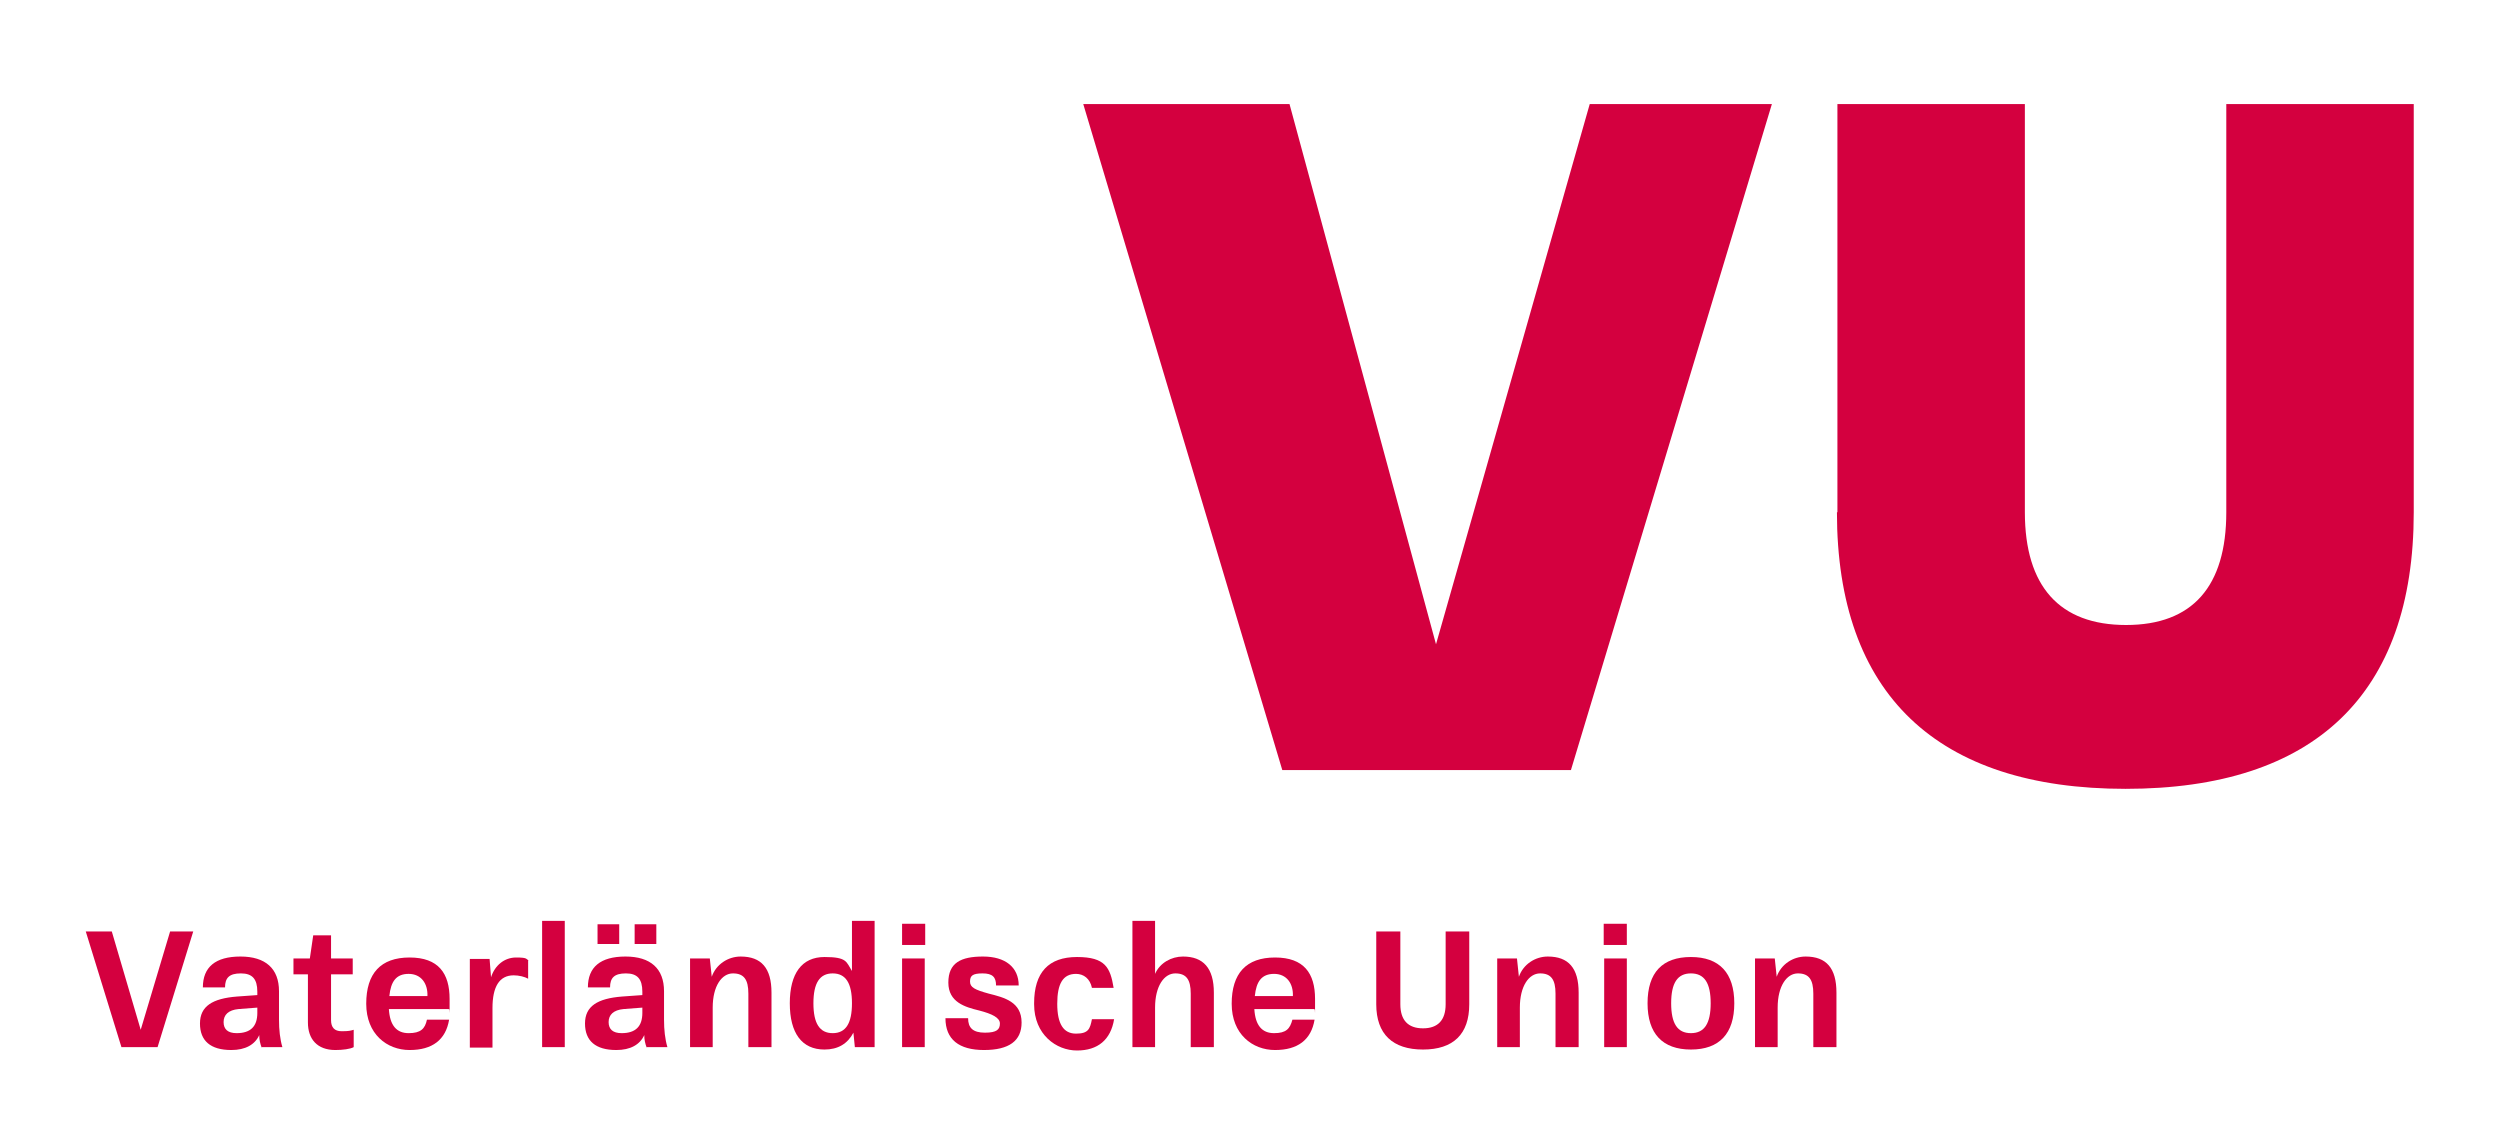
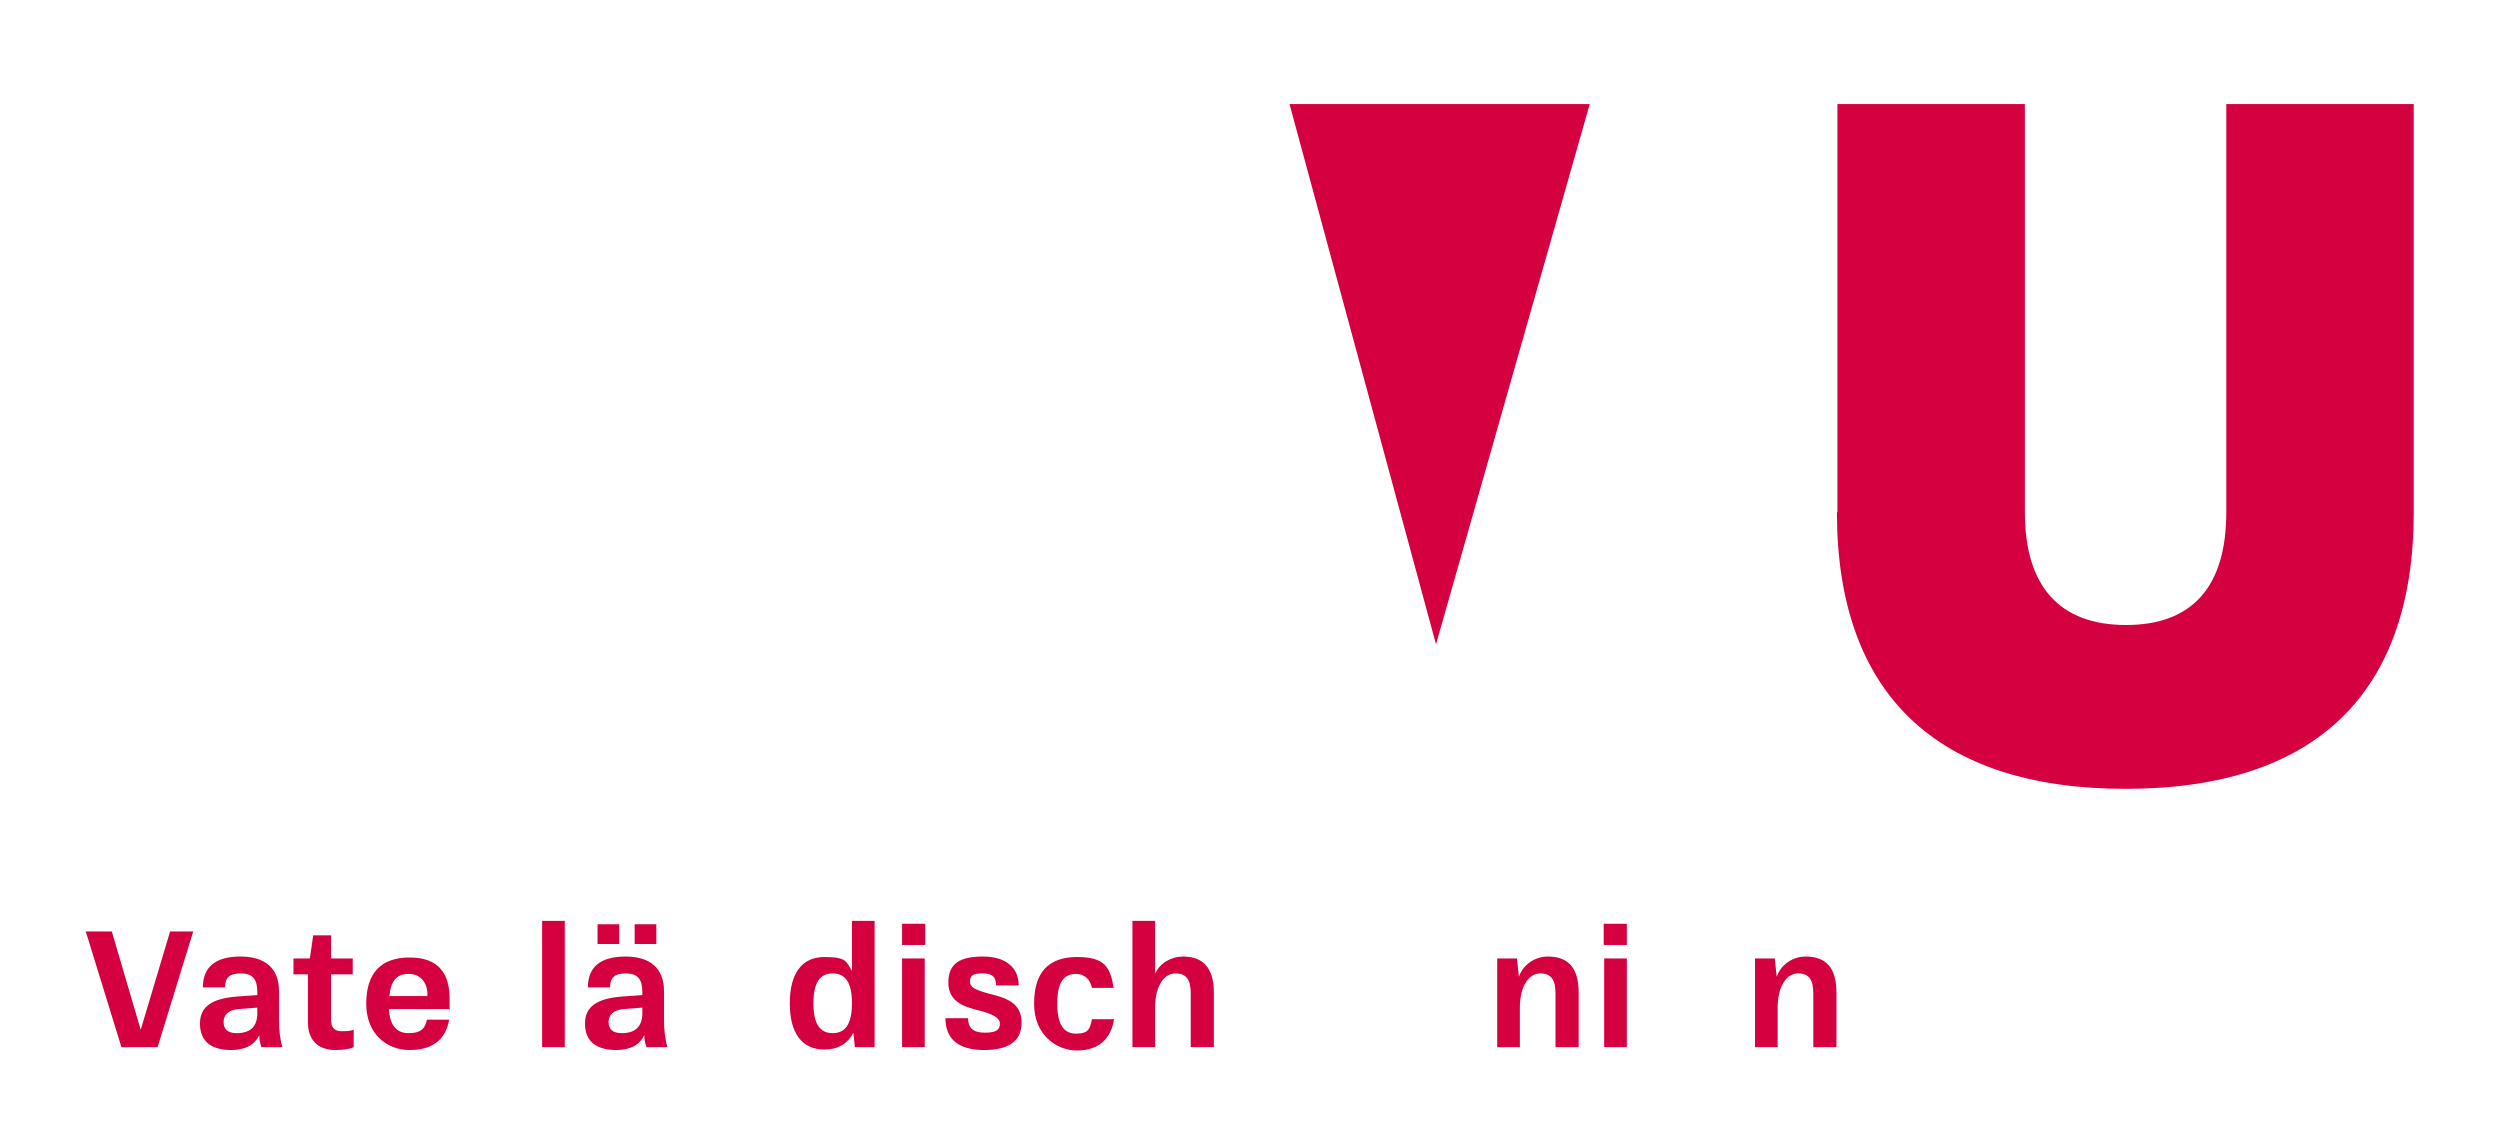
<svg xmlns="http://www.w3.org/2000/svg" version="1.1" viewBox="0 0 518.8 232.6">
  <defs>
    <style>
      .cls-1 {
        fill: #d4003f;
      }
    </style>
  </defs>
  <g>
    <g id="Ebene_1">
      <g>
        <g>
          <path class="cls-1" d="M17.8,193.3h5.4l6,20.4,6.1-20.4h4.8l-7.4,24h-7.5l-7.4-24Z" />
          <path class="cls-1" d="M54.3,217.4c-.3-.8-.5-1.6-.5-2.6-.9,2-2.9,3.1-5.8,3.1-4.3,0-6.5-1.9-6.5-5.5s2.6-5.2,7.7-5.6l4.2-.3v-.7c0-2.6-1-3.8-3.4-3.8s-3.3.9-3.3,2.9h-4.6c0-4.2,2.6-6.4,7.8-6.4s8,2.5,8,7.2v5.9c0,2.1.2,4,.7,5.7h-4.4ZM53.4,210.3v-1.2l-3.9.3c-2.1.2-3.1,1.2-3.1,2.7s.9,2.3,2.7,2.3c2.9,0,4.3-1.4,4.3-4.2Z" />
          <path class="cls-1" d="M73.4,213.7v3.6c-.7.4-2.3.6-3.8.6-3.8,0-5.7-2.3-5.7-5.7v-10h-3v-3.3h3.4l.7-4.8h3.7v4.8h4.5v3.3h-4.5v9.5c0,1.5.7,2.3,2.2,2.3s1.8-.1,2.5-.3Z" />
          <path class="cls-1" d="M93.1,209.4h-12.4c.2,3.4,1.6,5,4.1,5s3.4-.9,3.8-2.8h4.6c-.7,4.2-3.5,6.3-8.2,6.3s-9-3.3-9-9.6,3-9.6,9-9.6,8.3,3.3,8.3,8.6,0,1.5-.1,2.2ZM80.8,206.7h7.9c.1-2.6-1.3-4.6-3.9-4.6s-3.7,1.6-4,4.6Z" />
-           <path class="cls-1" d="M109.6,199.3v3.8c-.7-.4-1.9-.7-3-.7-3,0-4.4,2.4-4.4,6.8v8.2h-4.7v-18.4h4.1l.3,3.8c.8-2.5,2.8-4.1,5.2-4.1s2,.3,2.6.6Z" />
          <path class="cls-1" d="M112.5,191.1h4.7v26.2h-4.7v-26.2Z" />
          <path class="cls-1" d="M134.2,217.4c-.3-.8-.5-1.6-.5-2.6-.9,2-2.9,3.1-5.8,3.1-4.3,0-6.5-1.9-6.5-5.5s2.6-5.2,7.7-5.6l4.2-.3v-.7c0-2.6-1-3.8-3.4-3.8s-3.3.9-3.3,2.9h-4.6c0-4.2,2.6-6.4,7.8-6.4s8,2.5,8,7.2v5.9c0,2.1.2,4,.7,5.7h-4.4ZM128.5,195.9h-4.5v-4.1h4.5v4.1ZM133.3,210.3v-1.2l-3.9.3c-2.1.2-3.1,1.2-3.1,2.7s.9,2.3,2.7,2.3c2.9,0,4.3-1.4,4.3-4.2ZM136.2,195.9h-4.5v-4.1h4.5v4.1Z" />
-           <path class="cls-1" d="M160.1,206.1v11.2h-4.8v-11.1c0-2.9-.9-4.2-3.2-4.2s-4.2,2.6-4.2,7.1v8.2h-4.7v-18.4h4.1l.4,3.8c.9-2.6,3.4-4.2,6-4.2,4.3,0,6.4,2.4,6.4,7.5Z" />
          <path class="cls-1" d="M181.5,191.1v26.2h-4.1l-.3-3c-1.2,2.3-3.2,3.5-6,3.5-4.7,0-7.2-3.4-7.2-9.6s2.5-9.6,7.2-9.6,4.5,1,5.7,2.9v-10.4h4.7ZM176.8,208.2c0-4.2-1.3-6.2-4-6.2s-4,2-4,6.2,1.3,6.2,4,6.2,4-2,4-6.2Z" />
          <path class="cls-1" d="M187.2,191.7h4.8v4.4h-4.8v-4.4ZM187.2,198.9h4.7v18.4h-4.7v-18.4Z" />
          <path class="cls-1" d="M196.2,211.3h4.7c0,2,1,3,3.5,3s3.1-.7,3.1-1.9-1.6-2-4.3-2.7c-2.9-.7-6.4-1.7-6.4-5.8s2.6-5.4,7.2-5.4,7.4,2.2,7.4,6h-4.7c0-1.7-.7-2.5-2.8-2.5s-2.6.5-2.6,1.7,1,1.7,3.9,2.5c3.2.8,6.8,1.7,6.8,6,0,3.8-2.6,5.7-7.8,5.7s-8-2.2-8-6.6Z" />
          <path class="cls-1" d="M214.6,208.2c0-6.4,3-9.6,8.9-9.6s6.9,2.2,7.6,6.4h-4.5c-.4-1.9-1.7-2.9-3.3-2.9-2.7,0-3.9,2-3.9,6.2s1.3,6.2,3.9,6.2,2.9-1,3.3-3h4.6c-.7,4.3-3.4,6.5-7.7,6.5s-8.9-3.3-8.9-9.6Z" />
          <path class="cls-1" d="M251.9,206.1v11.2h-4.8v-11.1c0-2.9-.9-4.2-3.2-4.2s-4.2,2.6-4.2,7.1v8.2h-4.7v-26.2h4.7v11c1-2.3,3.4-3.6,5.8-3.6,4.2,0,6.4,2.4,6.4,7.5Z" />
-           <path class="cls-1" d="M272.7,209.4h-12.4c.2,3.4,1.6,5,4.1,5s3.3-.9,3.8-2.8h4.6c-.7,4.2-3.5,6.3-8.2,6.3s-9-3.3-9-9.6,3-9.6,9-9.6,8.3,3.3,8.3,8.6,0,1.5-.1,2.2ZM260.4,206.7h7.9c.1-2.6-1.3-4.6-3.9-4.6s-3.7,1.6-4,4.6Z" />
-           <path class="cls-1" d="M285.6,208.4v-15.1h5v15.1c0,3.3,1.6,5,4.7,5s4.7-1.7,4.7-5v-15.1h4.9v15.1c0,6.2-3.3,9.4-9.6,9.4s-9.7-3.2-9.7-9.4Z" />
          <path class="cls-1" d="M327.6,206.1v11.2h-4.8v-11.1c0-2.9-.9-4.2-3.2-4.2s-4.2,2.6-4.2,7.1v8.2h-4.7v-18.4h4.1l.4,3.8c.9-2.6,3.4-4.2,6-4.2,4.3,0,6.4,2.4,6.4,7.5Z" />
          <path class="cls-1" d="M332.8,191.7h4.8v4.4h-4.8v-4.4ZM332.9,198.9h4.7v18.4h-4.7v-18.4Z" />
-           <path class="cls-1" d="M341.9,208.2c0-6.4,3.1-9.6,9-9.6s9,3.3,9,9.6-3.1,9.6-9,9.6-9-3.3-9-9.6ZM355,208.2c0-4.2-1.3-6.2-4.1-6.2s-4.1,2-4.1,6.2,1.3,6.2,4.1,6.2,4.1-2,4.1-6.2Z" />
          <path class="cls-1" d="M381.1,206.1v11.2h-4.8v-11.1c0-2.9-.9-4.2-3.2-4.2s-4.2,2.6-4.2,7.1v8.2h-4.7v-18.4h4.1l.4,3.8c.9-2.6,3.4-4.2,6-4.2,4.3,0,6.4,2.4,6.4,7.5Z" />
        </g>
        <g>
-           <path class="cls-1" d="M224.8,21.6h42.8l30.4,112.1,31.9-112.1h37.8l-41.7,138.2h-59.9L224.8,21.6Z" />
+           <path class="cls-1" d="M224.8,21.6h42.8l30.4,112.1,31.9-112.1h37.8h-59.9L224.8,21.6Z" />
          <path class="cls-1" d="M381.3,106.3V21.6h38.9v84.7c0,15.4,7.2,23.4,21,23.4s20.8-8,20.8-23.4V21.6h38.9v84.7c0,37.8-20.6,57.4-59.8,57.4s-59.9-19.7-59.9-57.4Z" />
        </g>
      </g>
    </g>
  </g>
</svg>